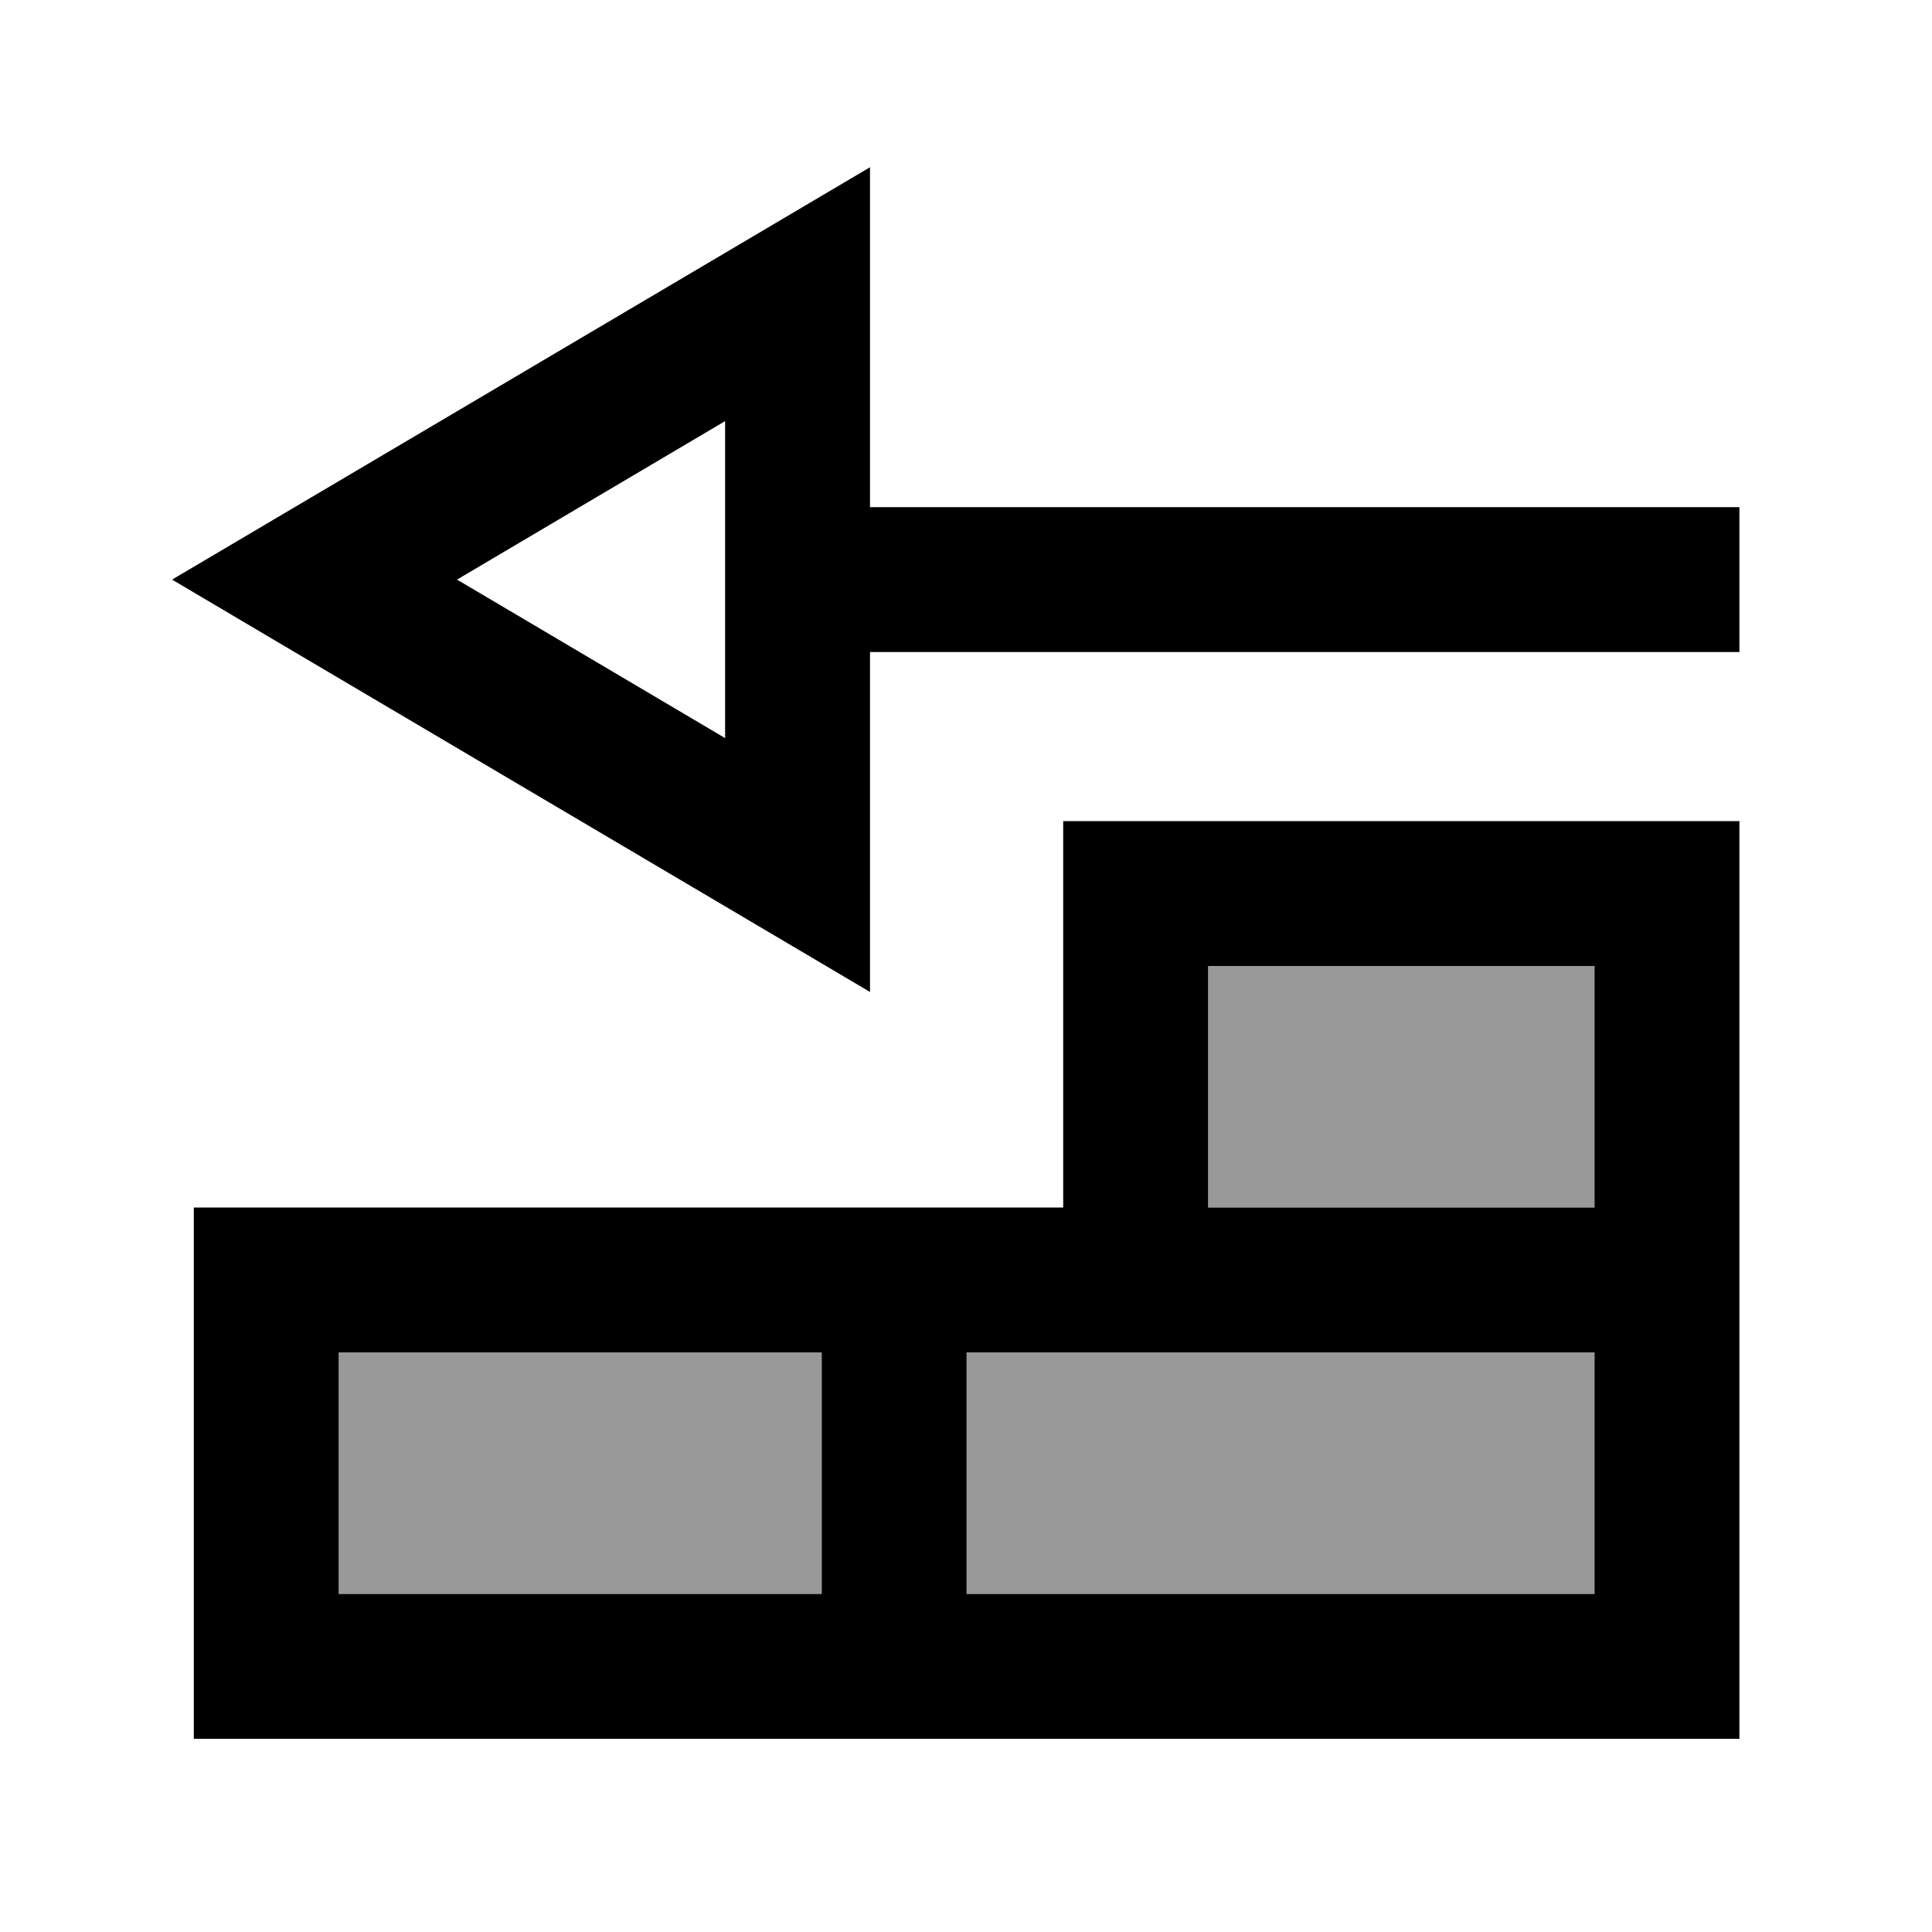
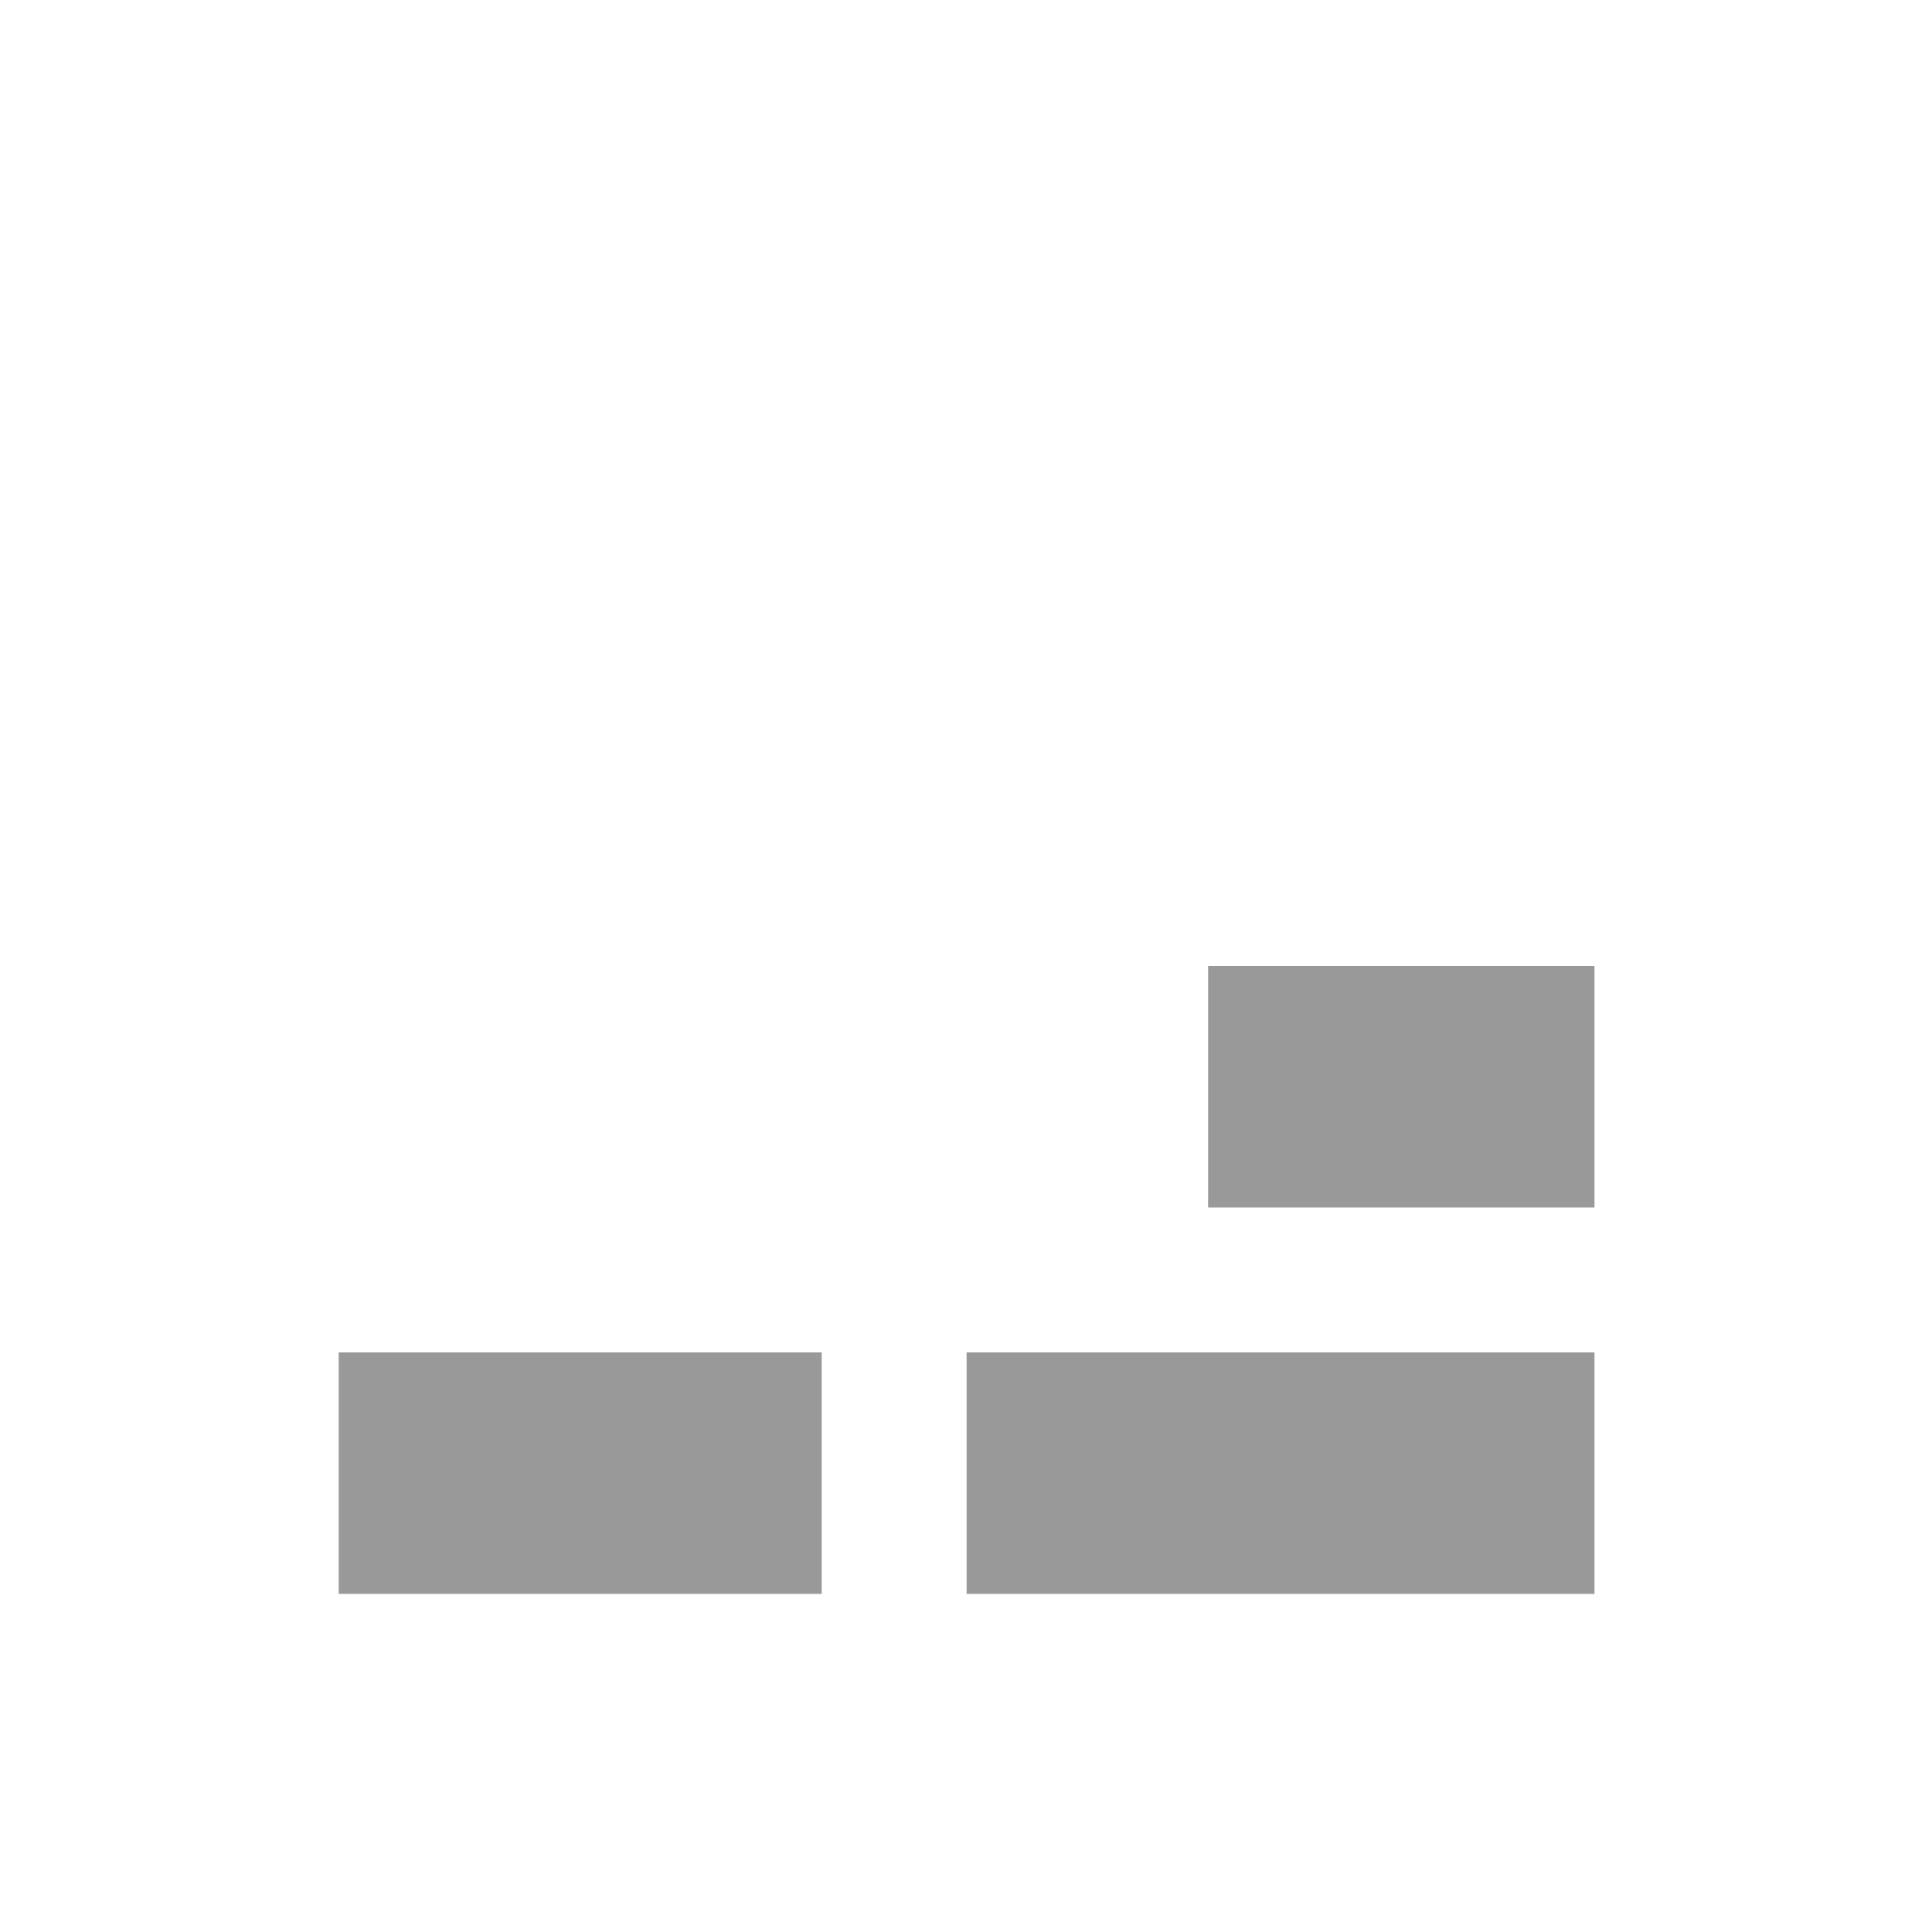
<svg xmlns="http://www.w3.org/2000/svg" viewBox="0 0 640 640">
  <path opacity=".4" fill="currentColor" d="M112.2 448L112.2 528L272.2 528L272.2 448L112.2 448zM320.2 448L320.2 528L528.2 528L528.2 448L320.2 448zM400.2 320L400.2 400L528.2 400L528.2 320L400.2 320z" />
-   <path fill="currentColor" d="M288.2 55.4L288.2 168L576.2 168L576.2 216L288.2 216L288.2 328.6C284.7 326.5 219.3 287.9 92 212.7L57 192C59.5 190.5 124.5 152.1 252 76.8L288.2 55.4zM151.4 192L240.2 244.5L240.2 139.5L151.4 192zM352.2 400L352.2 272L576.2 272L576.2 576L64.2 576L64.2 400L352.2 400zM400.2 400L528.2 400L528.2 320L400.2 320L400.2 400zM368.2 448L320.2 448L320.2 528L528.2 528L528.2 448L368.2 448zM112.2 448L112.2 528L272.2 528L272.2 448L112.2 448z" />
</svg>